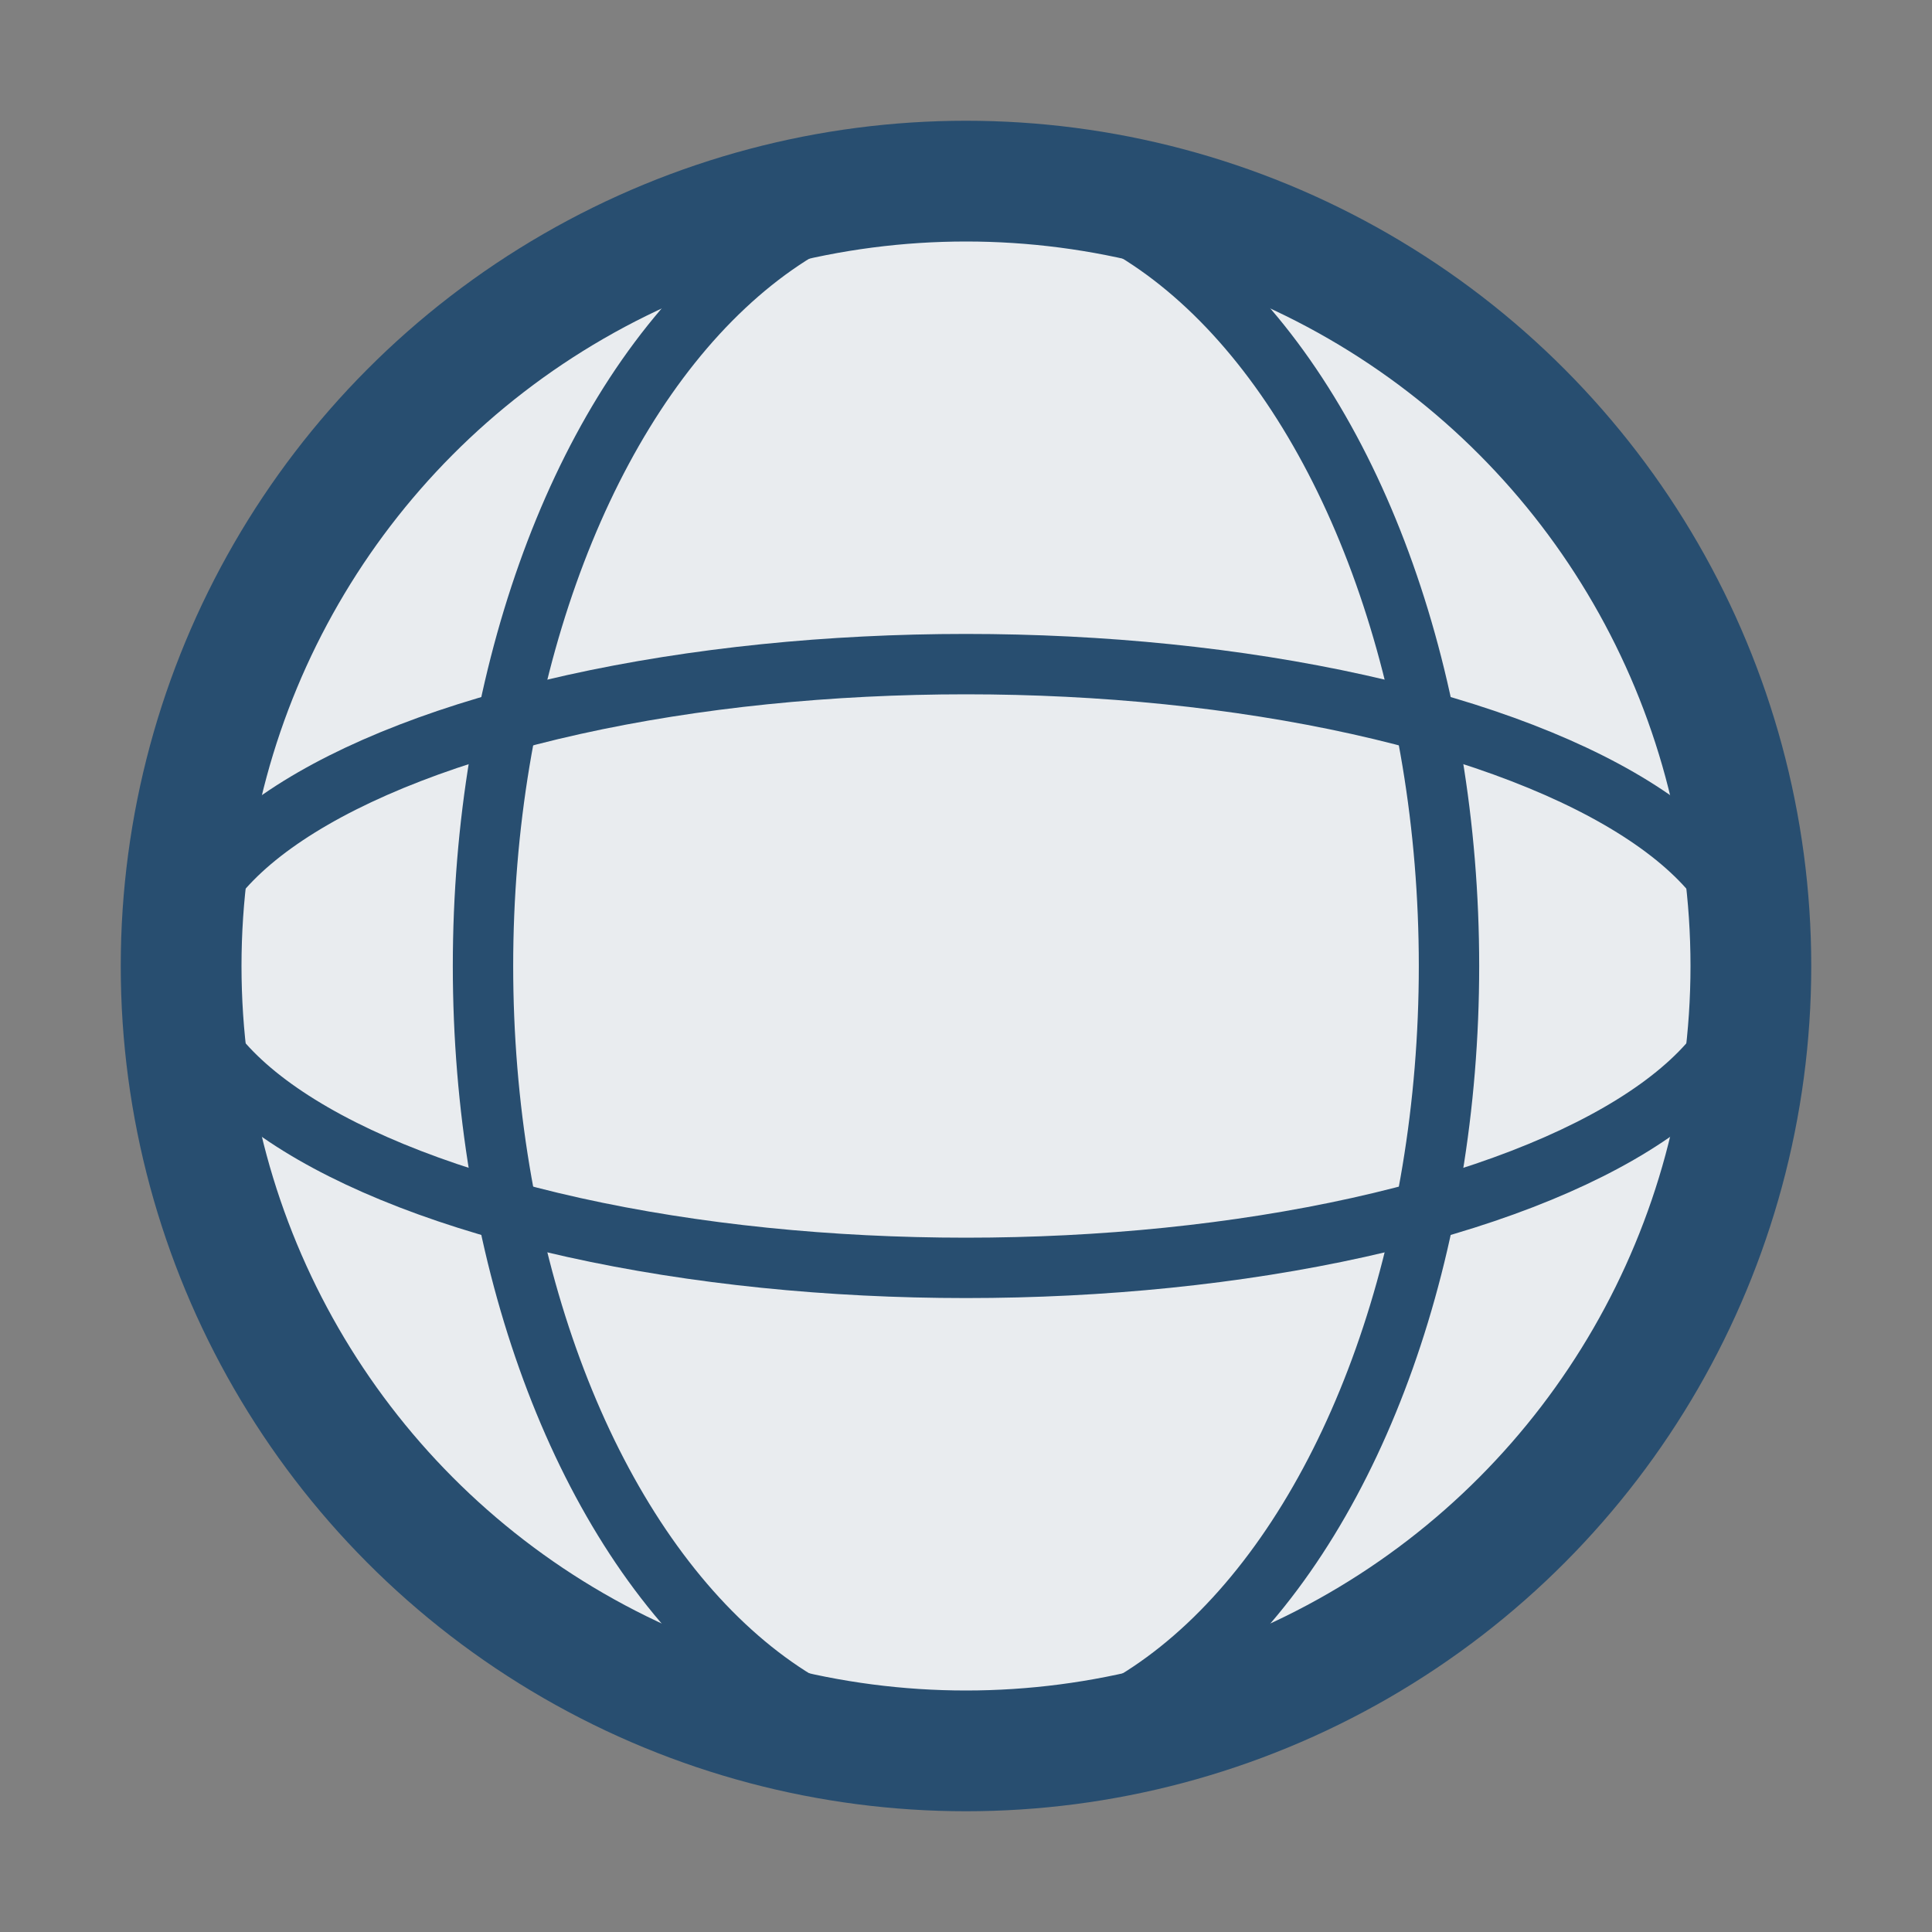
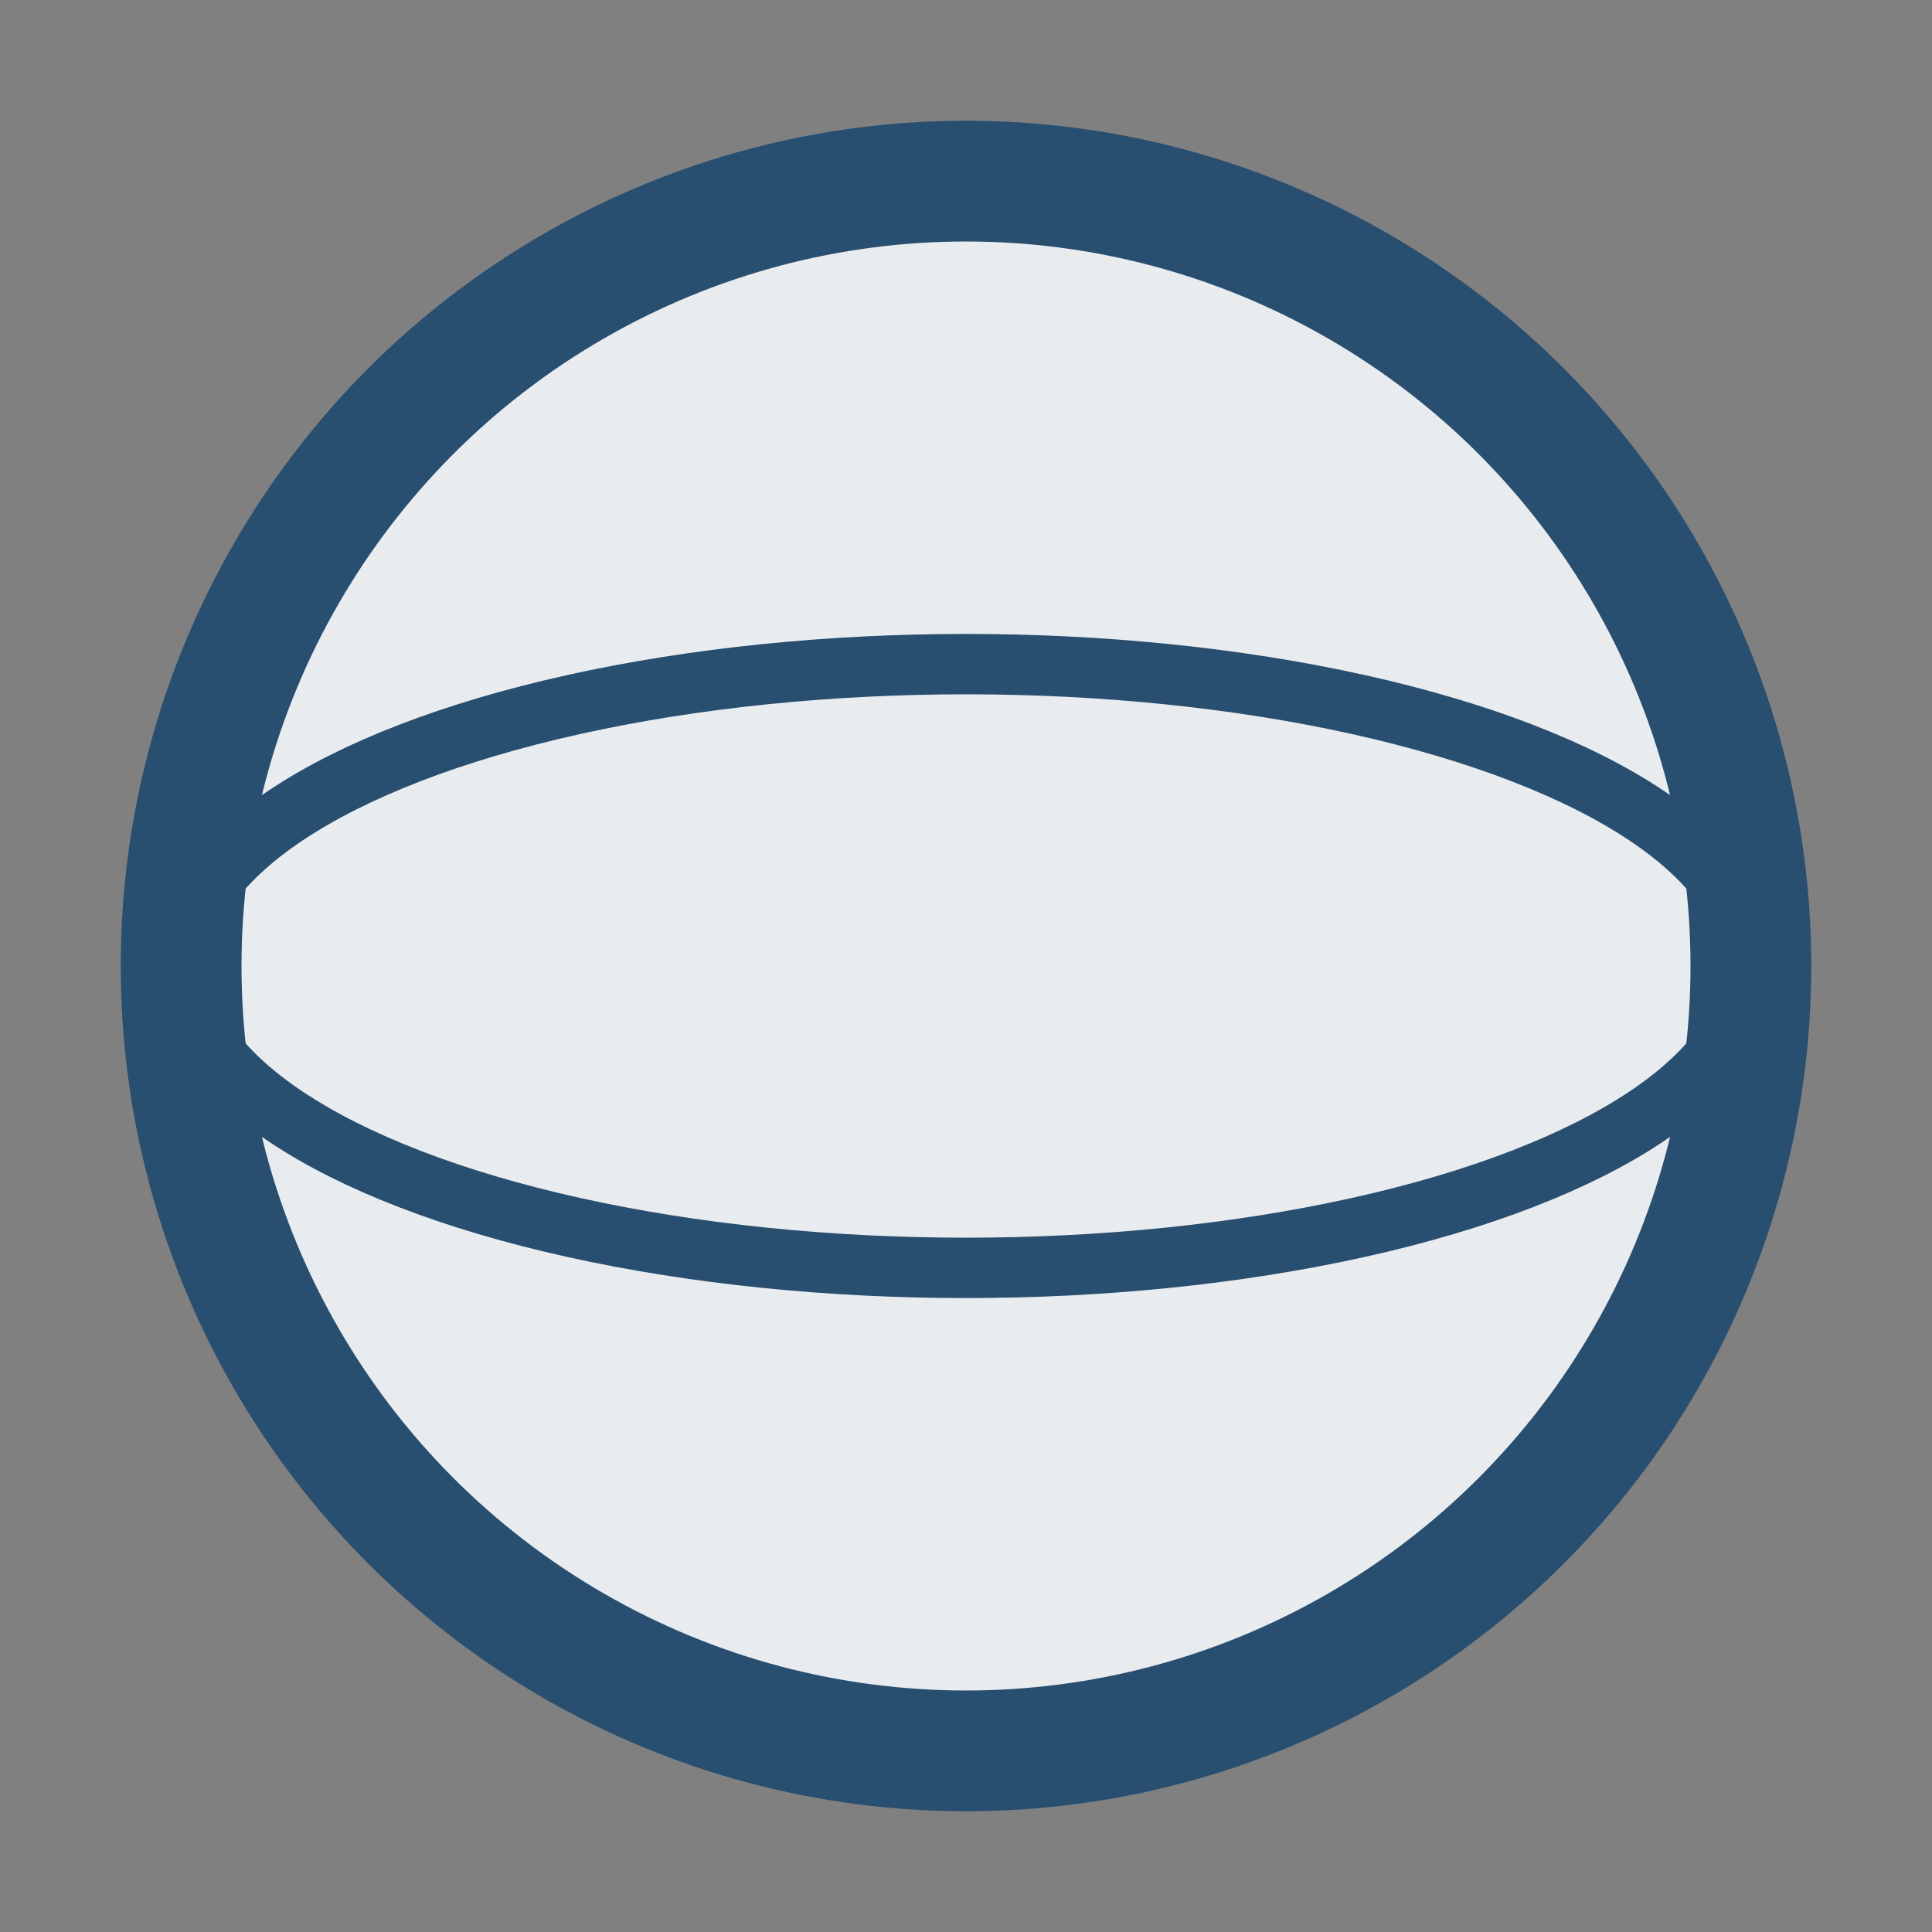
<svg xmlns="http://www.w3.org/2000/svg" width="32" height="32" viewBox="0 0 32 32">
  <rect x="0" y="0" width="32" height="32" fill="#808080" stroke="none" />
  <circle cx="16" cy="16" r="13" fill="#E9ECEF" stroke="#284E70" stroke-width="2" />
-   <ellipse cx="16" cy="16" rx="8" ry="13" fill="none" stroke="#284E70" />
  <ellipse cx="16" cy="16" rx="13" ry="5" fill="none" stroke="#284E70" />
</svg>